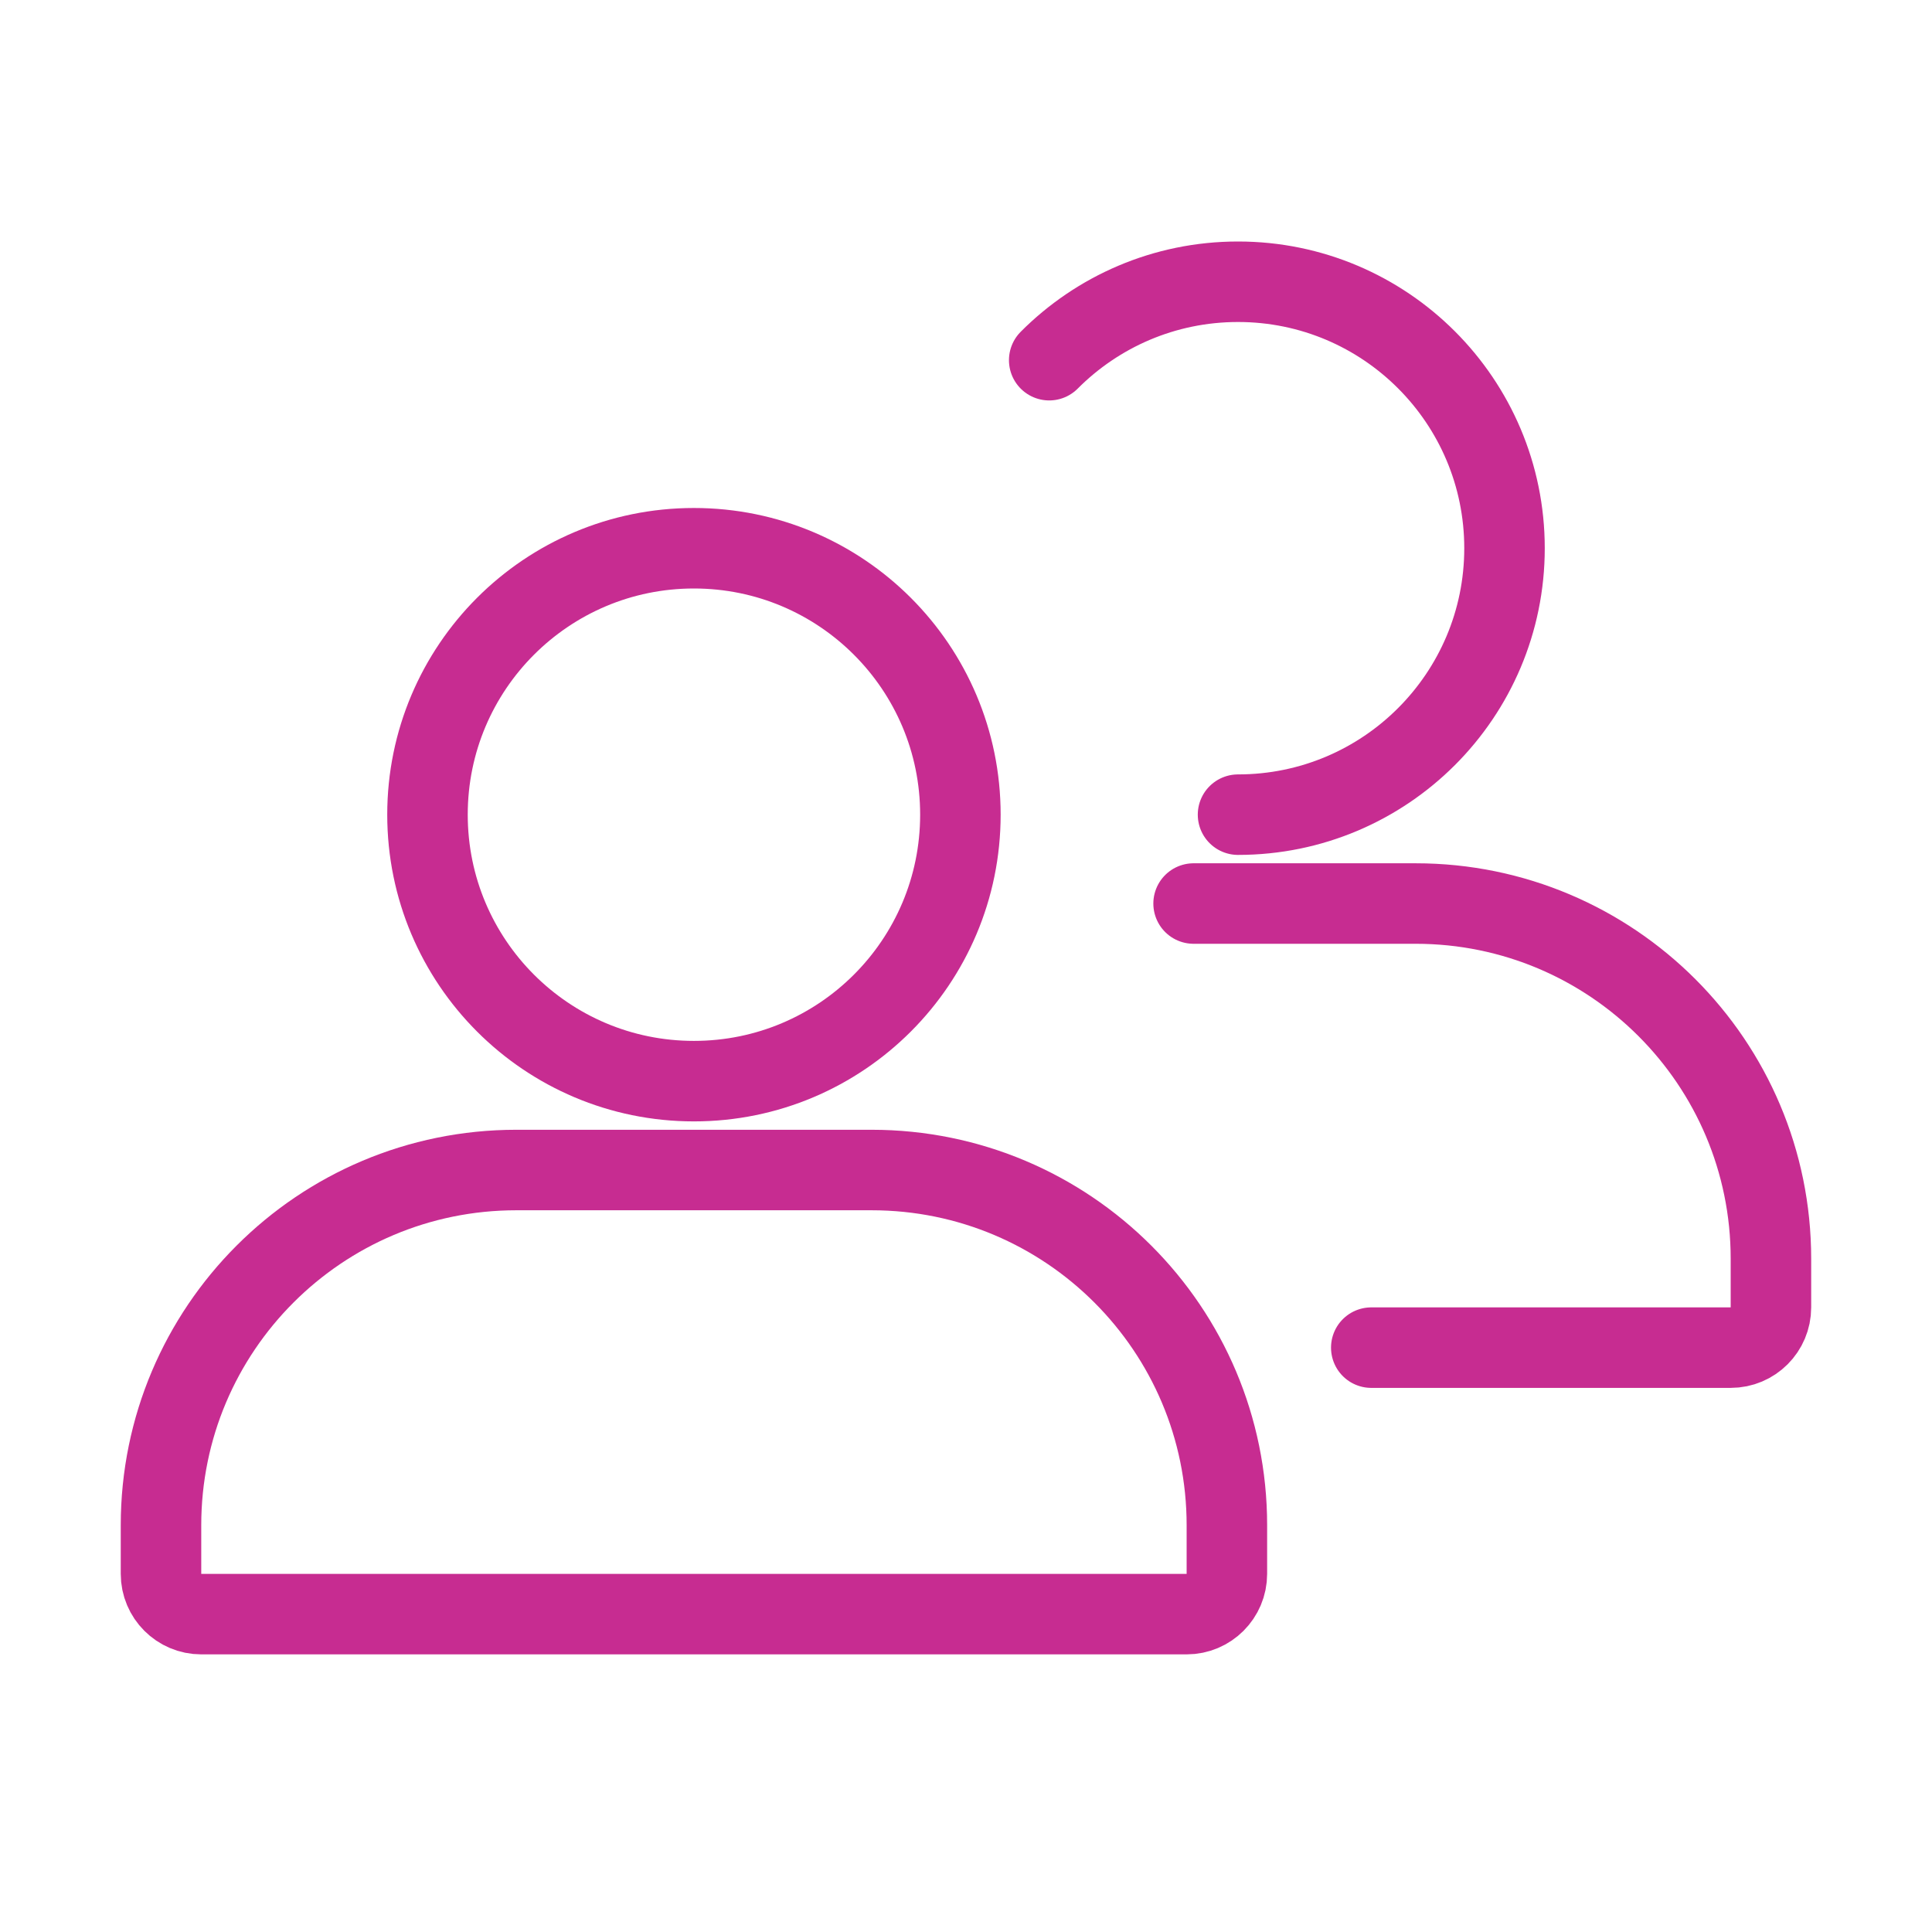
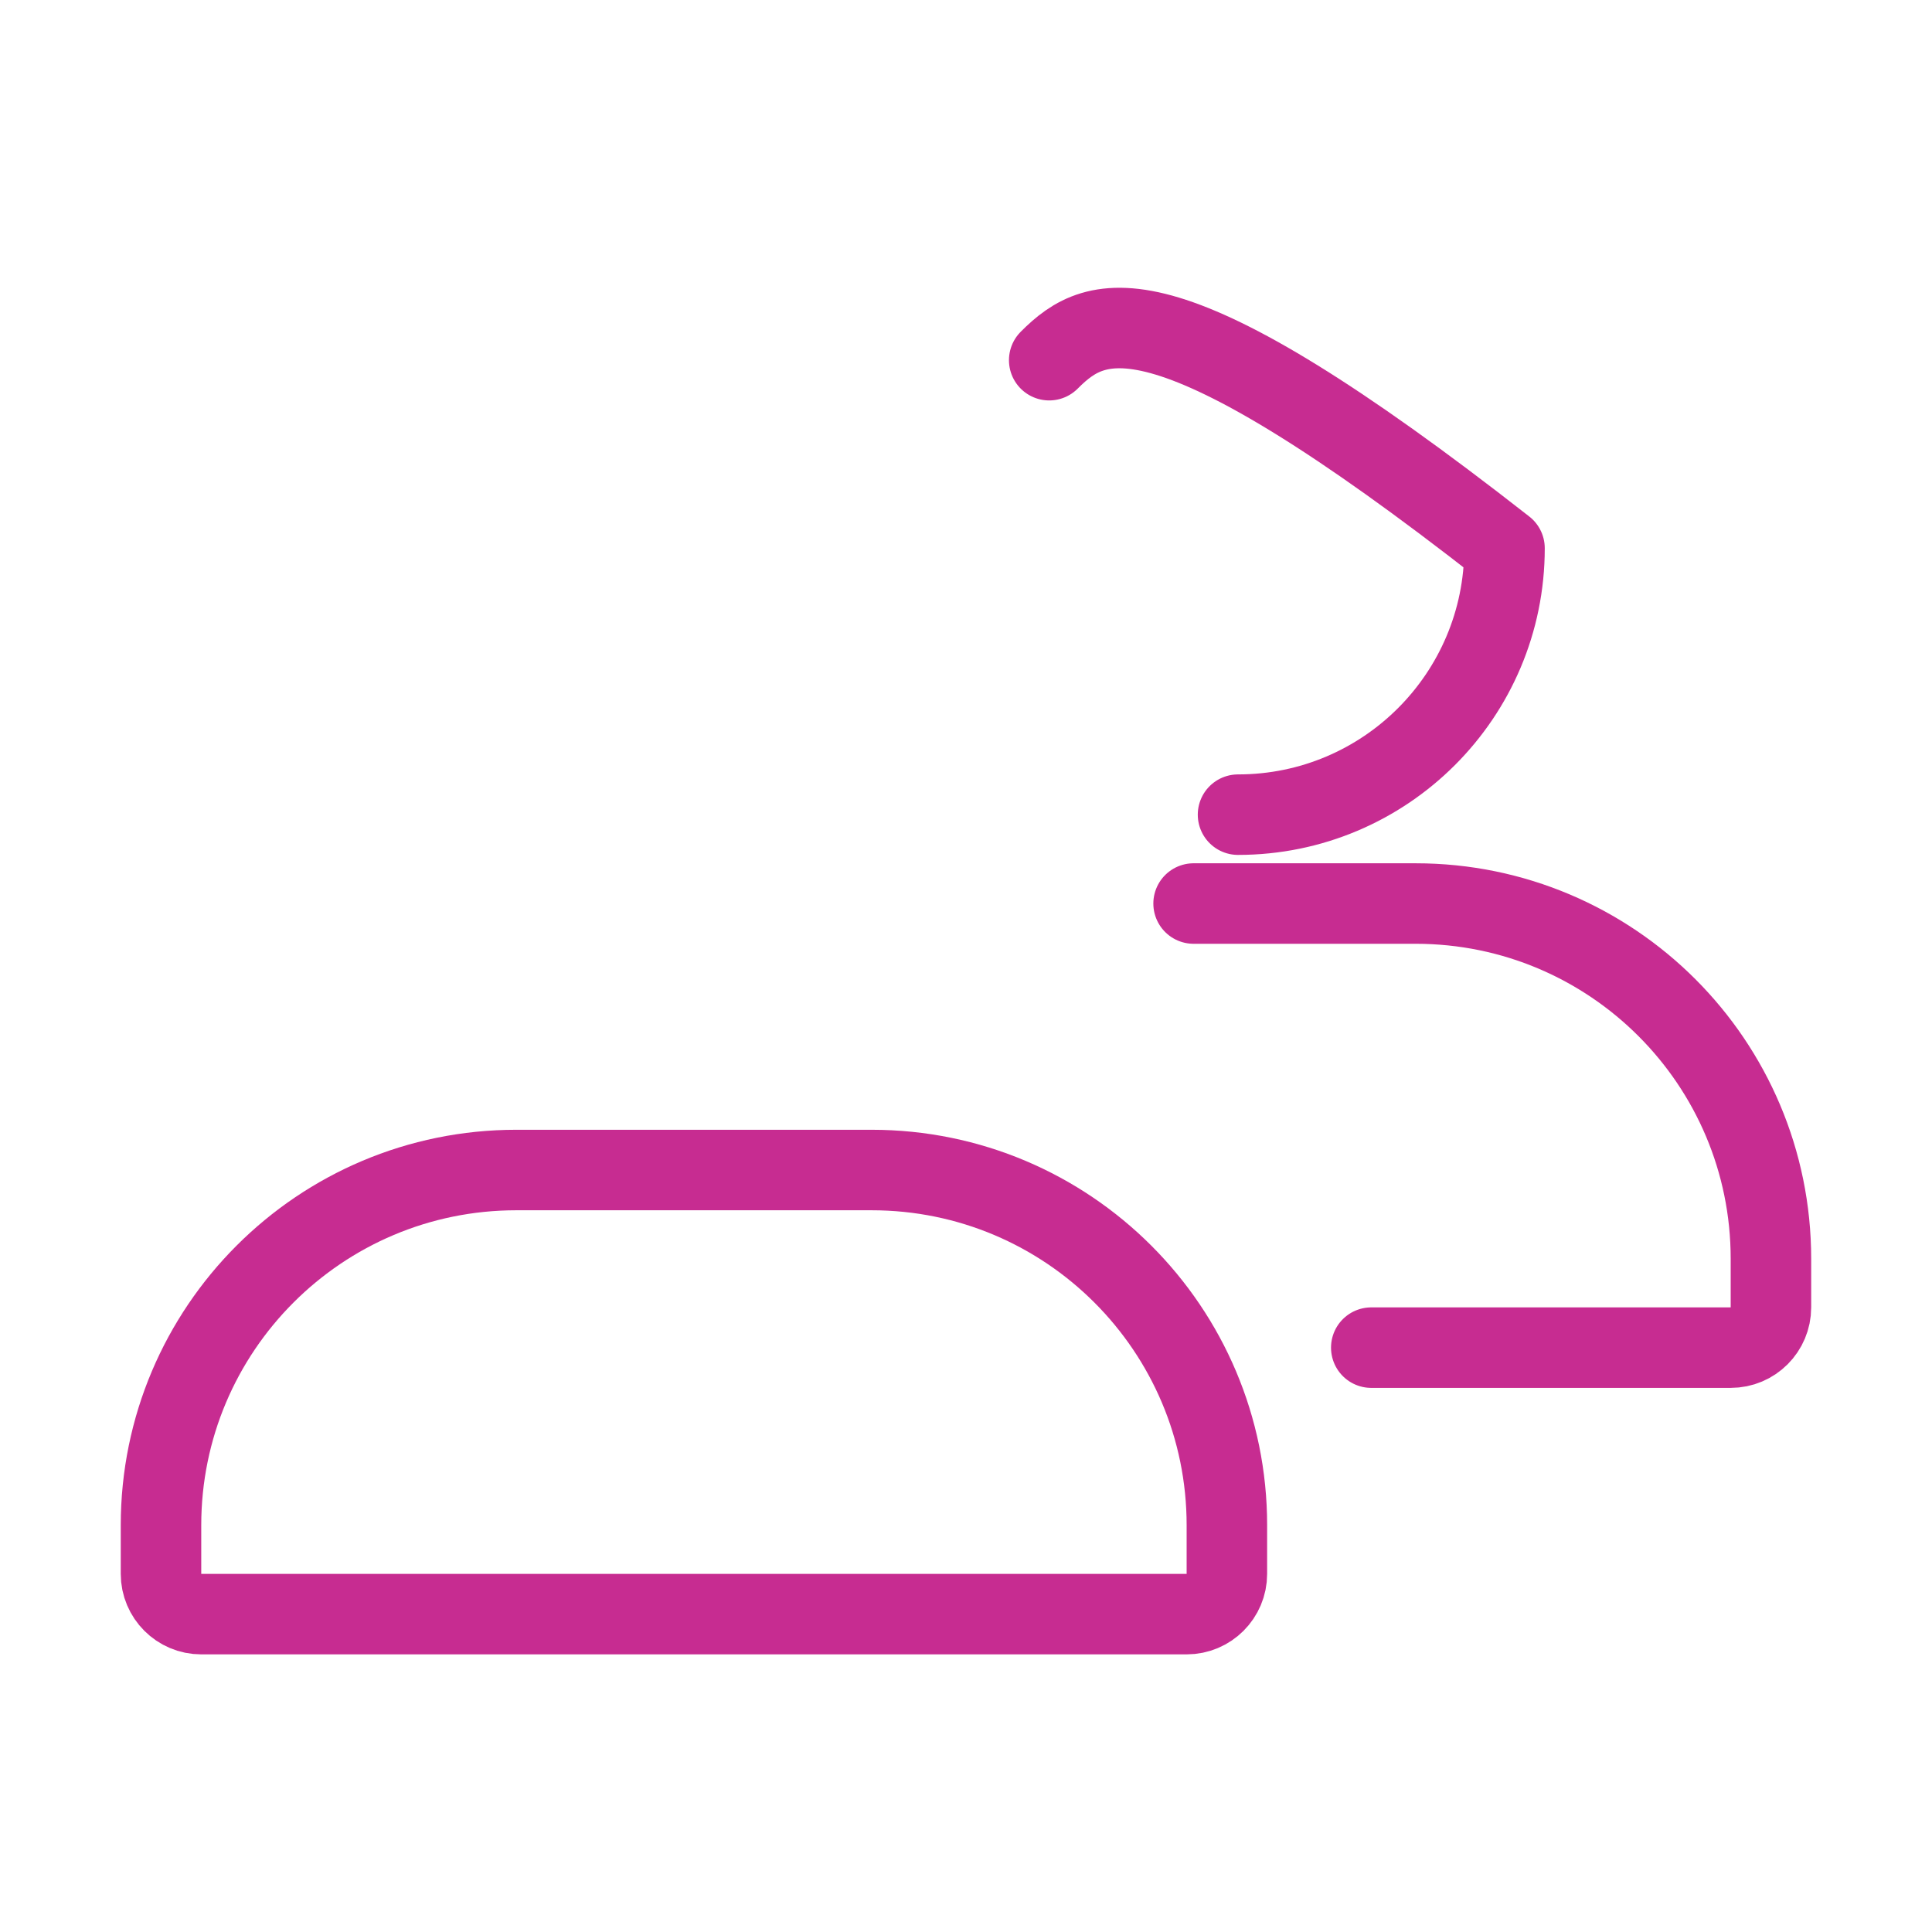
<svg xmlns="http://www.w3.org/2000/svg" width="30" height="30" viewBox="0 0 30 30" fill="none">
  <path d="M2.5 23.684C2.5 20.637 4.97 18.168 8.017 18.168H13.534C16.581 18.168 19.051 20.637 19.051 23.684V24.439C19.051 24.784 18.771 25.064 18.426 25.064H3.125C2.78 25.064 2.5 24.784 2.5 24.439V23.684Z" stroke="#C72C91" stroke-width="1.25" />
-   <path d="M14.913 12.65C14.913 14.936 13.061 16.788 10.775 16.788C8.49 16.788 6.638 14.936 6.638 12.65C6.638 10.365 8.49 8.513 10.775 8.513C13.061 8.513 14.913 10.365 14.913 12.65Z" stroke="#C72C91" stroke-width="1.25" />
-   <path d="M21.293 20.926H26.874C27.22 20.926 27.499 20.646 27.499 20.301V19.547C27.499 16.5 25.029 14.03 21.982 14.03H18.534M19.224 12.65C21.509 12.65 23.362 10.798 23.362 8.513C23.362 6.228 21.509 4.375 19.224 4.375C18.078 4.375 17.041 4.841 16.292 5.593" stroke="#C72C91" stroke-width="1.25" stroke-linecap="round" stroke-linejoin="round" />
+   <path d="M21.293 20.926H26.874C27.22 20.926 27.499 20.646 27.499 20.301V19.547C27.499 16.5 25.029 14.03 21.982 14.03H18.534M19.224 12.65C21.509 12.65 23.362 10.798 23.362 8.513C18.078 4.375 17.041 4.841 16.292 5.593" stroke="#C72C91" stroke-width="1.25" stroke-linecap="round" stroke-linejoin="round" />
</svg>